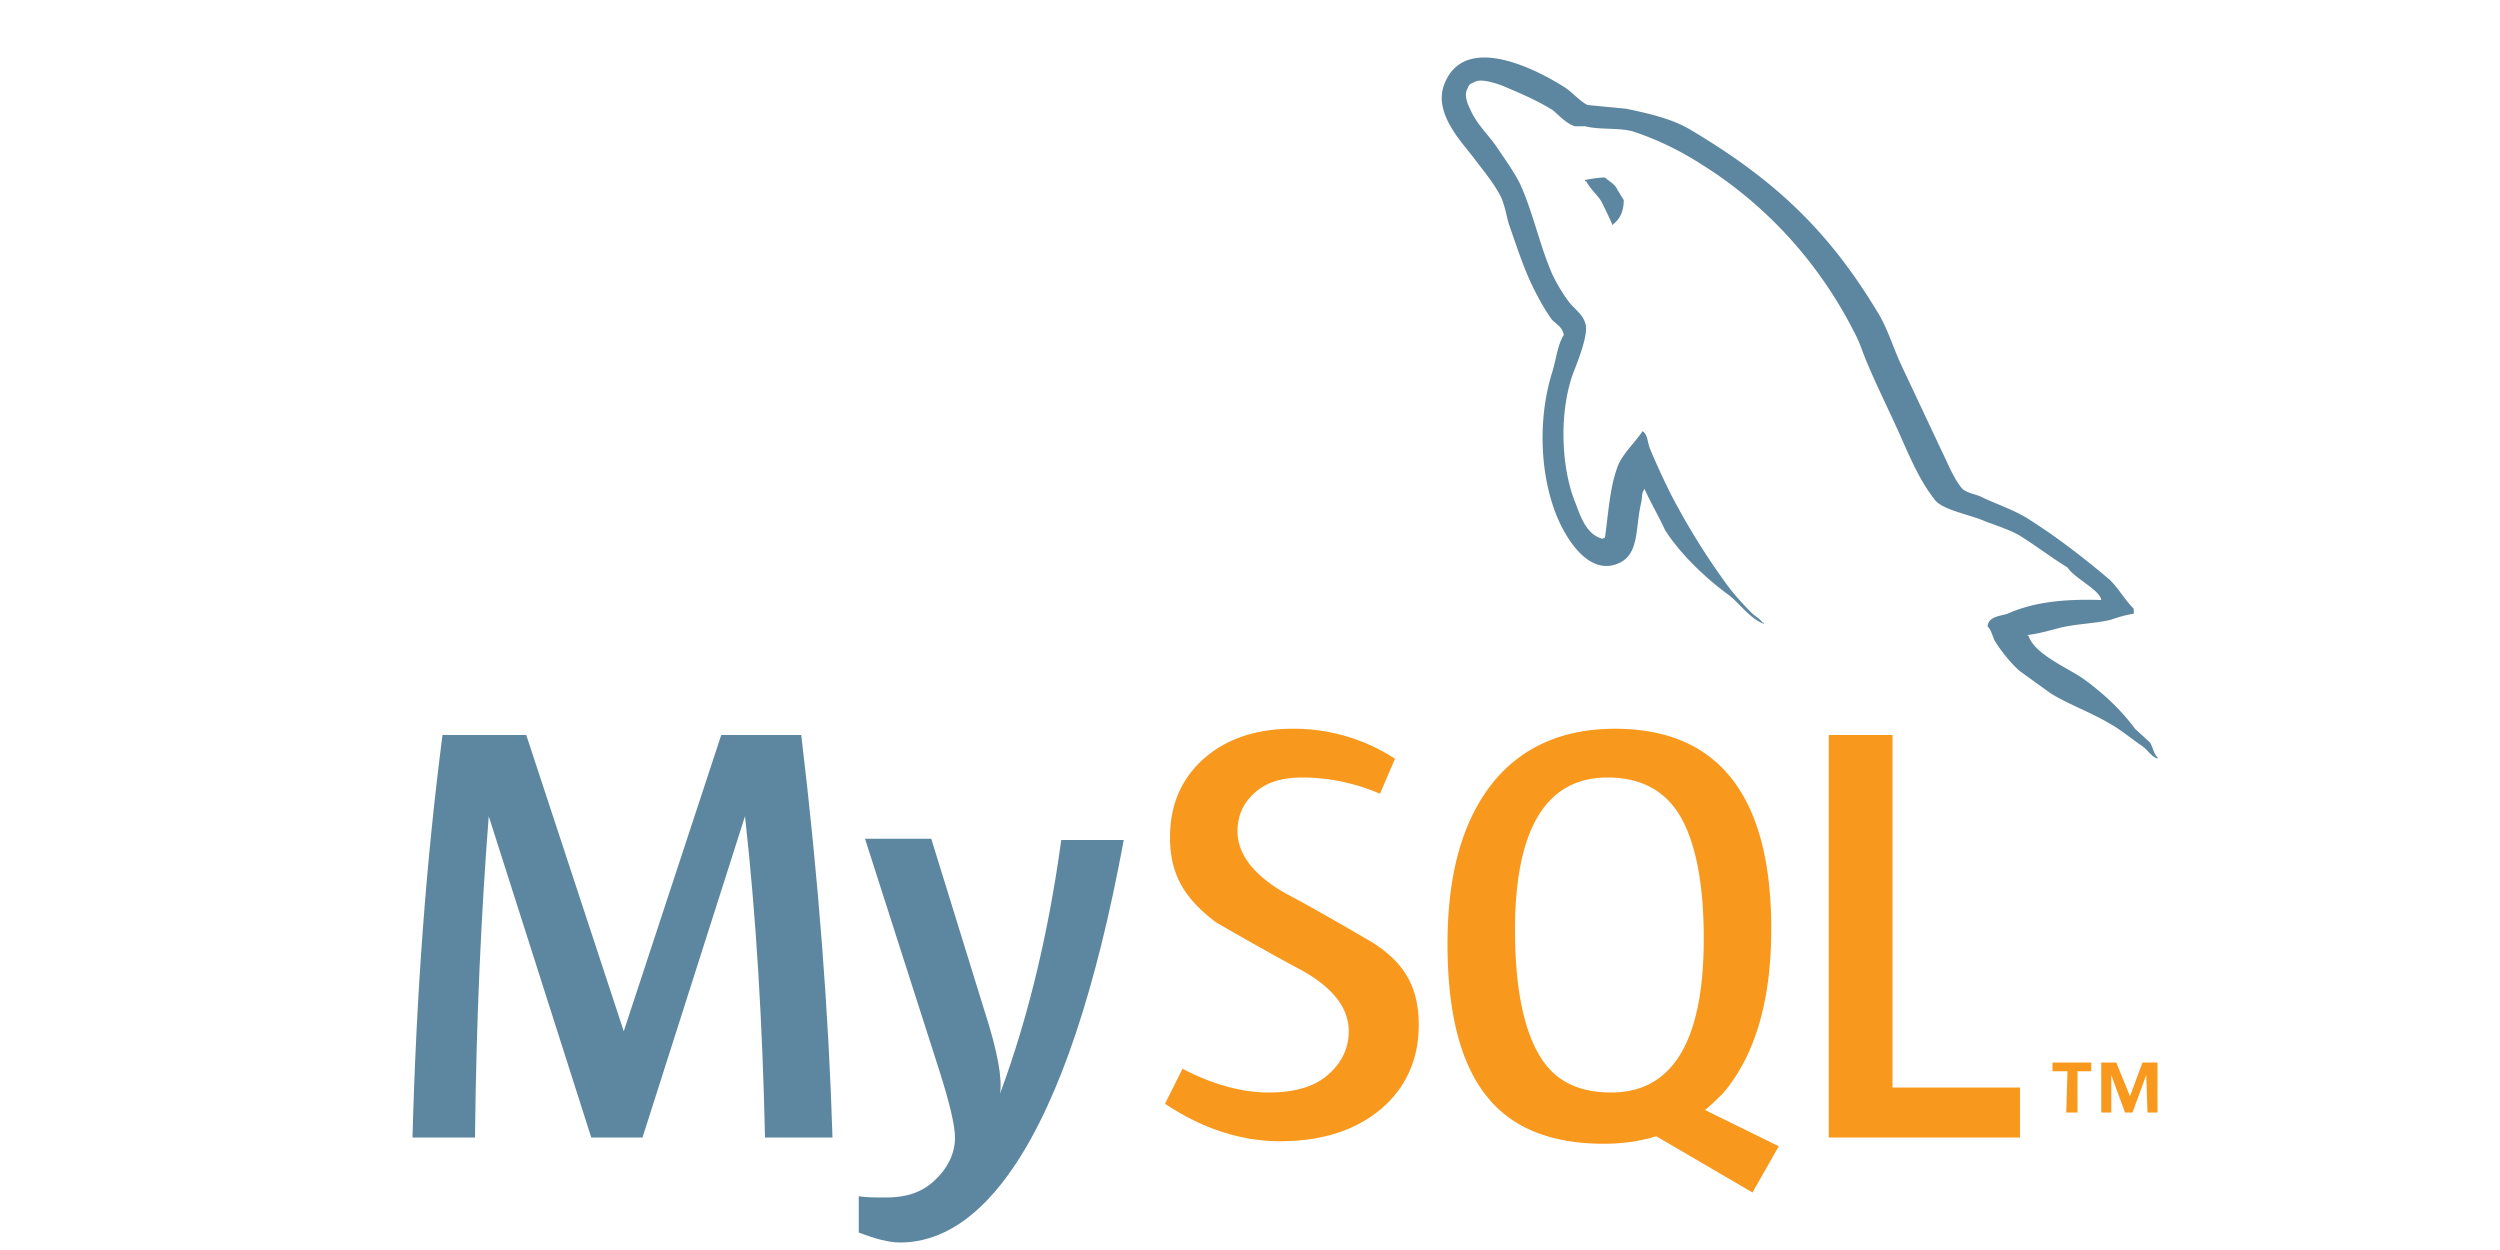
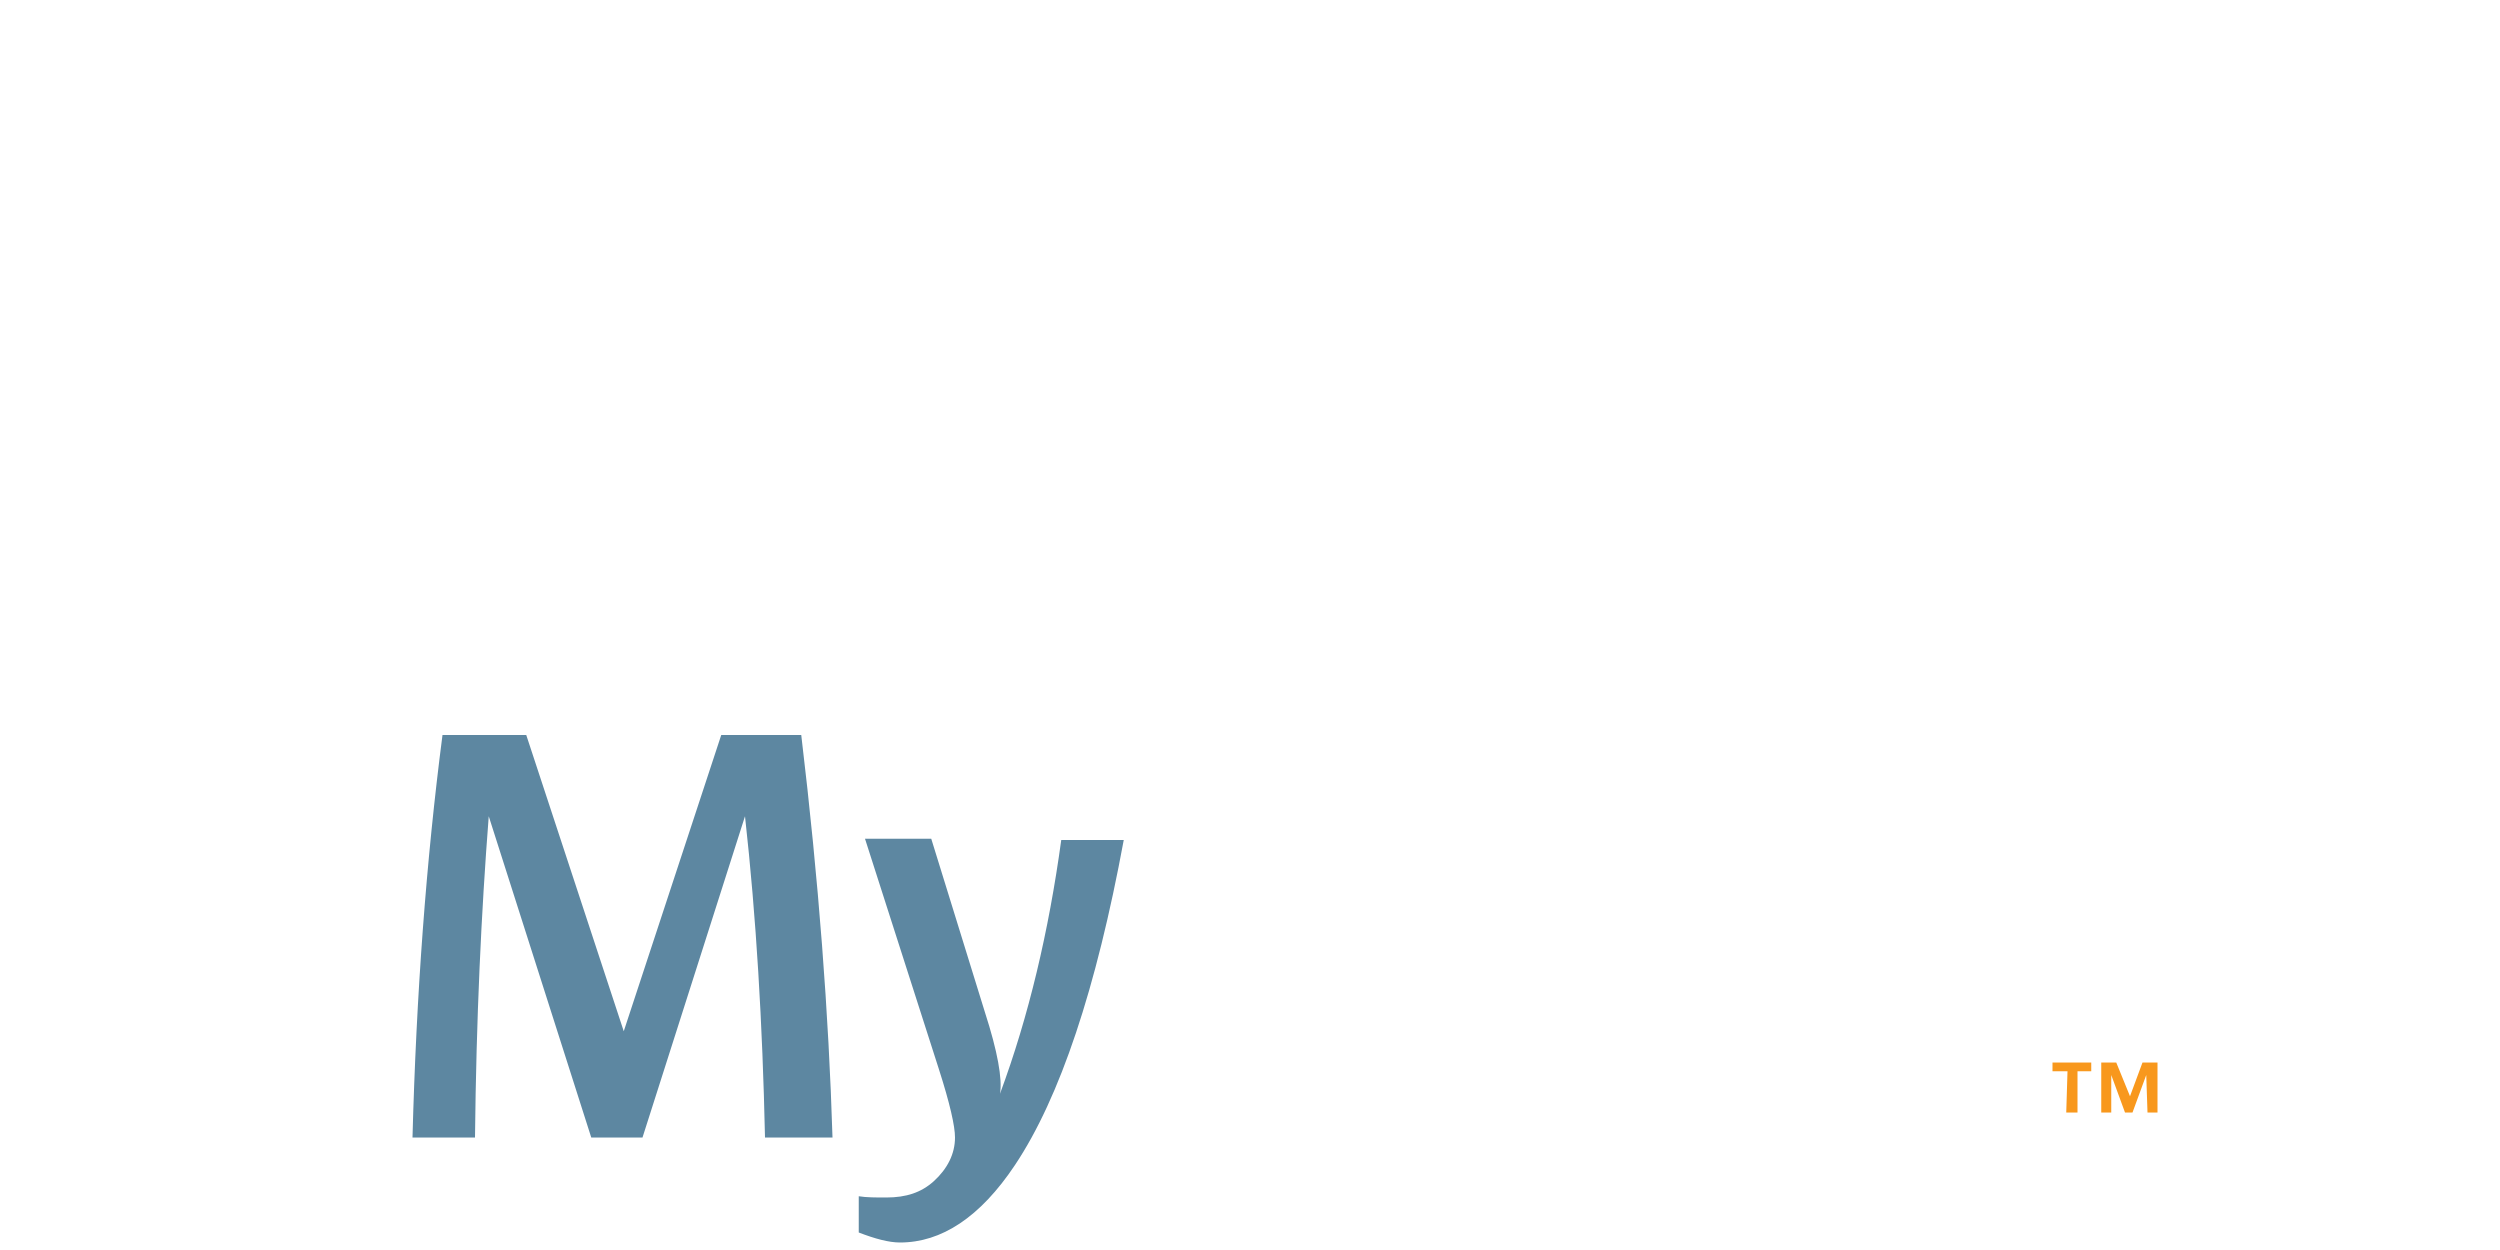
<svg xmlns="http://www.w3.org/2000/svg" viewBox="0 0 200 100">
  <path d="M66.6 91h-5.4c-.2-9.1-.7-17.6-1.6-25.7L51.4 91h-4.1l-8.2-25.7c-.6 7.7-1 16.2-1.1 25.7h-5c.3-11.4 1.1-22.2 2.4-32.2h6.7l7.8 23.7 7.8-23.7h6.4c1.4 11.7 2.2 22.4 2.5 32.2m23.3-23.8c-2.2 11.9-5.1 20.6-8.7 26-2.8 4.2-5.9 6.2-9.2 6.2-.9 0-2-.3-3.3-.8v-2.9c.6.1 1.4.1 2.2.1 1.6 0 2.8-.4 3.8-1.3 1.1-1 1.7-2.2 1.7-3.5 0-.9-.4-2.7-1.3-5.5l-5.9-18.4h5.3L78.8 81c1 3.1 1.4 5.3 1.2 6.5 2.3-6.2 3.9-13 4.9-20.3h5z" fill="#5d87a1" />
-   <path d="M161.6 91h-15.3V58.8h5.1V87h10.2v4zm-19.3.7l-5.9-2.9c.5-.4 1-.9 1.5-1.4 2.5-3 3.8-7.3 3.8-13.1 0-10.6-4.2-16-12.5-16-4.1 0-7.3 1.4-9.6 4.1-2.5 3-3.8 7.3-3.8 13.1 0 5.7 1.1 9.8 3.3 12.4 2 2.4 5.1 3.6 9.2 3.6 1.5 0 2.9-.2 4.2-.6l7.7 4.5 2.1-3.7zm-19.1-7.2c-1.3-2.1-2-5.5-2-10.1 0-8.1 2.5-12.2 7.4-12.2 2.6 0 4.5 1 5.7 2.9 1.3 2.1 2 5.4 2 10 0 8.2-2.5 12.3-7.4 12.3-2.6 0-4.5-.9-5.7-2.9m-9.7-2.5c0 2.7-1 5-3 6.7s-4.7 2.6-8.1 2.6c-3.1 0-6.2-1-9.2-3l1.4-2.8c2.5 1.3 4.8 1.9 6.9 1.9 1.9 0 3.5-.4 4.6-1.3s1.8-2.1 1.8-3.6c0-1.9-1.3-3.5-3.8-4.9-2.3-1.2-6.8-3.8-6.8-3.8-2.4-1.8-3.7-3.7-3.7-6.8 0-2.6.9-4.7 2.7-6.3s4.2-2.4 7.1-2.4a14.83 14.83 0 0 1 8.2 2.4l-1.2 2.8c-2.1-.9-4.2-1.3-6.2-1.3-1.7 0-2.9.4-3.8 1.2S99 65.2 99 66.5c0 1.9 1.4 3.6 3.9 5 2.3 1.2 6.9 3.9 6.9 3.9 2.5 1.6 3.7 3.5 3.7 6.6" fill="#f8981d" />
-   <path d="M168.1 48c-3.1-.1-5.5.2-7.5 1.1-.6.2-1.5.2-1.6 1 .3.3.4.8.6 1.2.5.8 1.3 1.8 2 2.4l2.5 1.8c1.5.9 3.2 1.5 4.7 2.4.9.5 1.7 1.2 2.6 1.8.4.3.7.8 1.2 1v-.1c-.3-.3-.4-.9-.6-1.2l-1.2-1.1c-1.1-1.5-2.5-2.8-4-3.9-1.2-.9-4-2-4.5-3.5l-.1-.1c.9-.1 1.9-.4 2.7-.6 1.3-.3 2.5-.3 3.9-.6.6-.2 1.2-.4 1.9-.5v-.4c-.7-.7-1.2-1.6-1.9-2.3-2-1.7-4.2-3.4-6.4-4.8-1.2-.8-2.8-1.3-4-1.9-.5-.2-1.2-.3-1.5-.7-.7-.9-1.1-2-1.6-3l-3.2-6.8c-.7-1.5-1.1-3-2-4.4-4-6.6-8.4-10.6-15-14.5-1.4-.8-3.1-1.2-5-1.6l-3.1-.3c-.6-.3-1.2-1-1.8-1.4-2.2-1.4-7.9-4.4-9.6-.4-1.1 2.5 1.6 5 2.5 6.3.7.9 1.5 1.9 2 2.9.3.7.4 1.4.6 2.1.6 1.7 1.2 3.6 2 5.2.4.8.9 1.7 1.4 2.4.3.4.9.6 1 1.3-.5.8-.6 1.9-.9 2.9-1.4 4.4-.9 9.8 1.1 13.1.6 1 2.1 3.1 4.1 2.3 1.8-.7 1.4-2.9 1.9-4.9.1-.5 0-.8.3-1.1v.1c.5 1.1 1.1 2.1 1.6 3.2 1.2 1.9 3.3 3.9 5.1 5.2.9.7 1.7 1.9 2.8 2.3v-.1h-.1c-.2-.3-.6-.5-.9-.8-.7-.7-1.5-1.6-2-2.3a56.38 56.38 0 0 1-4.4-7.1c-.6-1.2-1.2-2.5-1.7-3.7-.2-.5-.2-1.2-.6-1.4-.6.9-1.4 1.6-1.9 2.6-.7 1.7-.8 3.7-1.1 5.9l-.2.1c-1.2-.3-1.7-1.6-2.1-2.7-1.2-2.8-1.4-7.2-.3-10.4.3-.8 1.4-3.4 1-4.2-.2-.7-1-1.2-1.4-1.8-.5-.7-1.1-1.7-1.4-2.5-.9-2.2-1.4-4.6-2.4-6.8-.5-1-1.3-2.1-1.9-3-.7-1-1.6-1.8-2.1-3-.2-.4-.5-1.1-.2-1.6.1-.3.2-.4.5-.5.5-.4 1.9.1 2.4.3 1.4.6 2.6 1.1 3.9 1.9.5.4 1.1 1.1 1.8 1.3h.8c1.2.3 2.6.1 3.8.4 2.1.7 3.9 1.6 5.6 2.7 5.1 3.2 9.3 7.8 12.1 13.3.5.9.7 1.7 1.1 2.6.8 1.9 1.8 3.9 2.6 5.7s1.6 3.7 2.8 5.2c.6.8 2.9 1.2 4 1.7.8.3 2 .7 2.7 1.1 1.3.8 2.6 1.8 3.9 2.6.6.9 2.6 1.8 2.7 2.6m-39.7-33.8c-.5 0-1.1.1-1.6.2v.1h.1c.3.6.9 1.1 1.2 1.6.3.6.6 1.2.9 1.9l.1-.1c.5-.4.8-1 .8-1.9-.2-.3-.3-.5-.5-.8-.2-.5-.7-.7-1-1" fill="#5d87a1" />
-   <path d="M171.8 89h.8v-4h-1.2l-1 2.7-1.1-2.7h-1.2v4h.8v-3l1.1 3h.6l1.1-3 .1 3zm-6.5 0h.9v-3.3h1.1V85h-3.1v.7h1.2l-.1 3.3z" fill="#f8981d" />
+   <path d="M171.8 89h.8v-4h-1.2l-1 2.7-1.1-2.7h-1.2v4h.8v-3l1.1 3h.6l1.1-3 .1 3zm-6.5 0h.9v-3.3h1.1V85h-3.1v.7h1.2l-.1 3.3" fill="#f8981d" />
</svg>